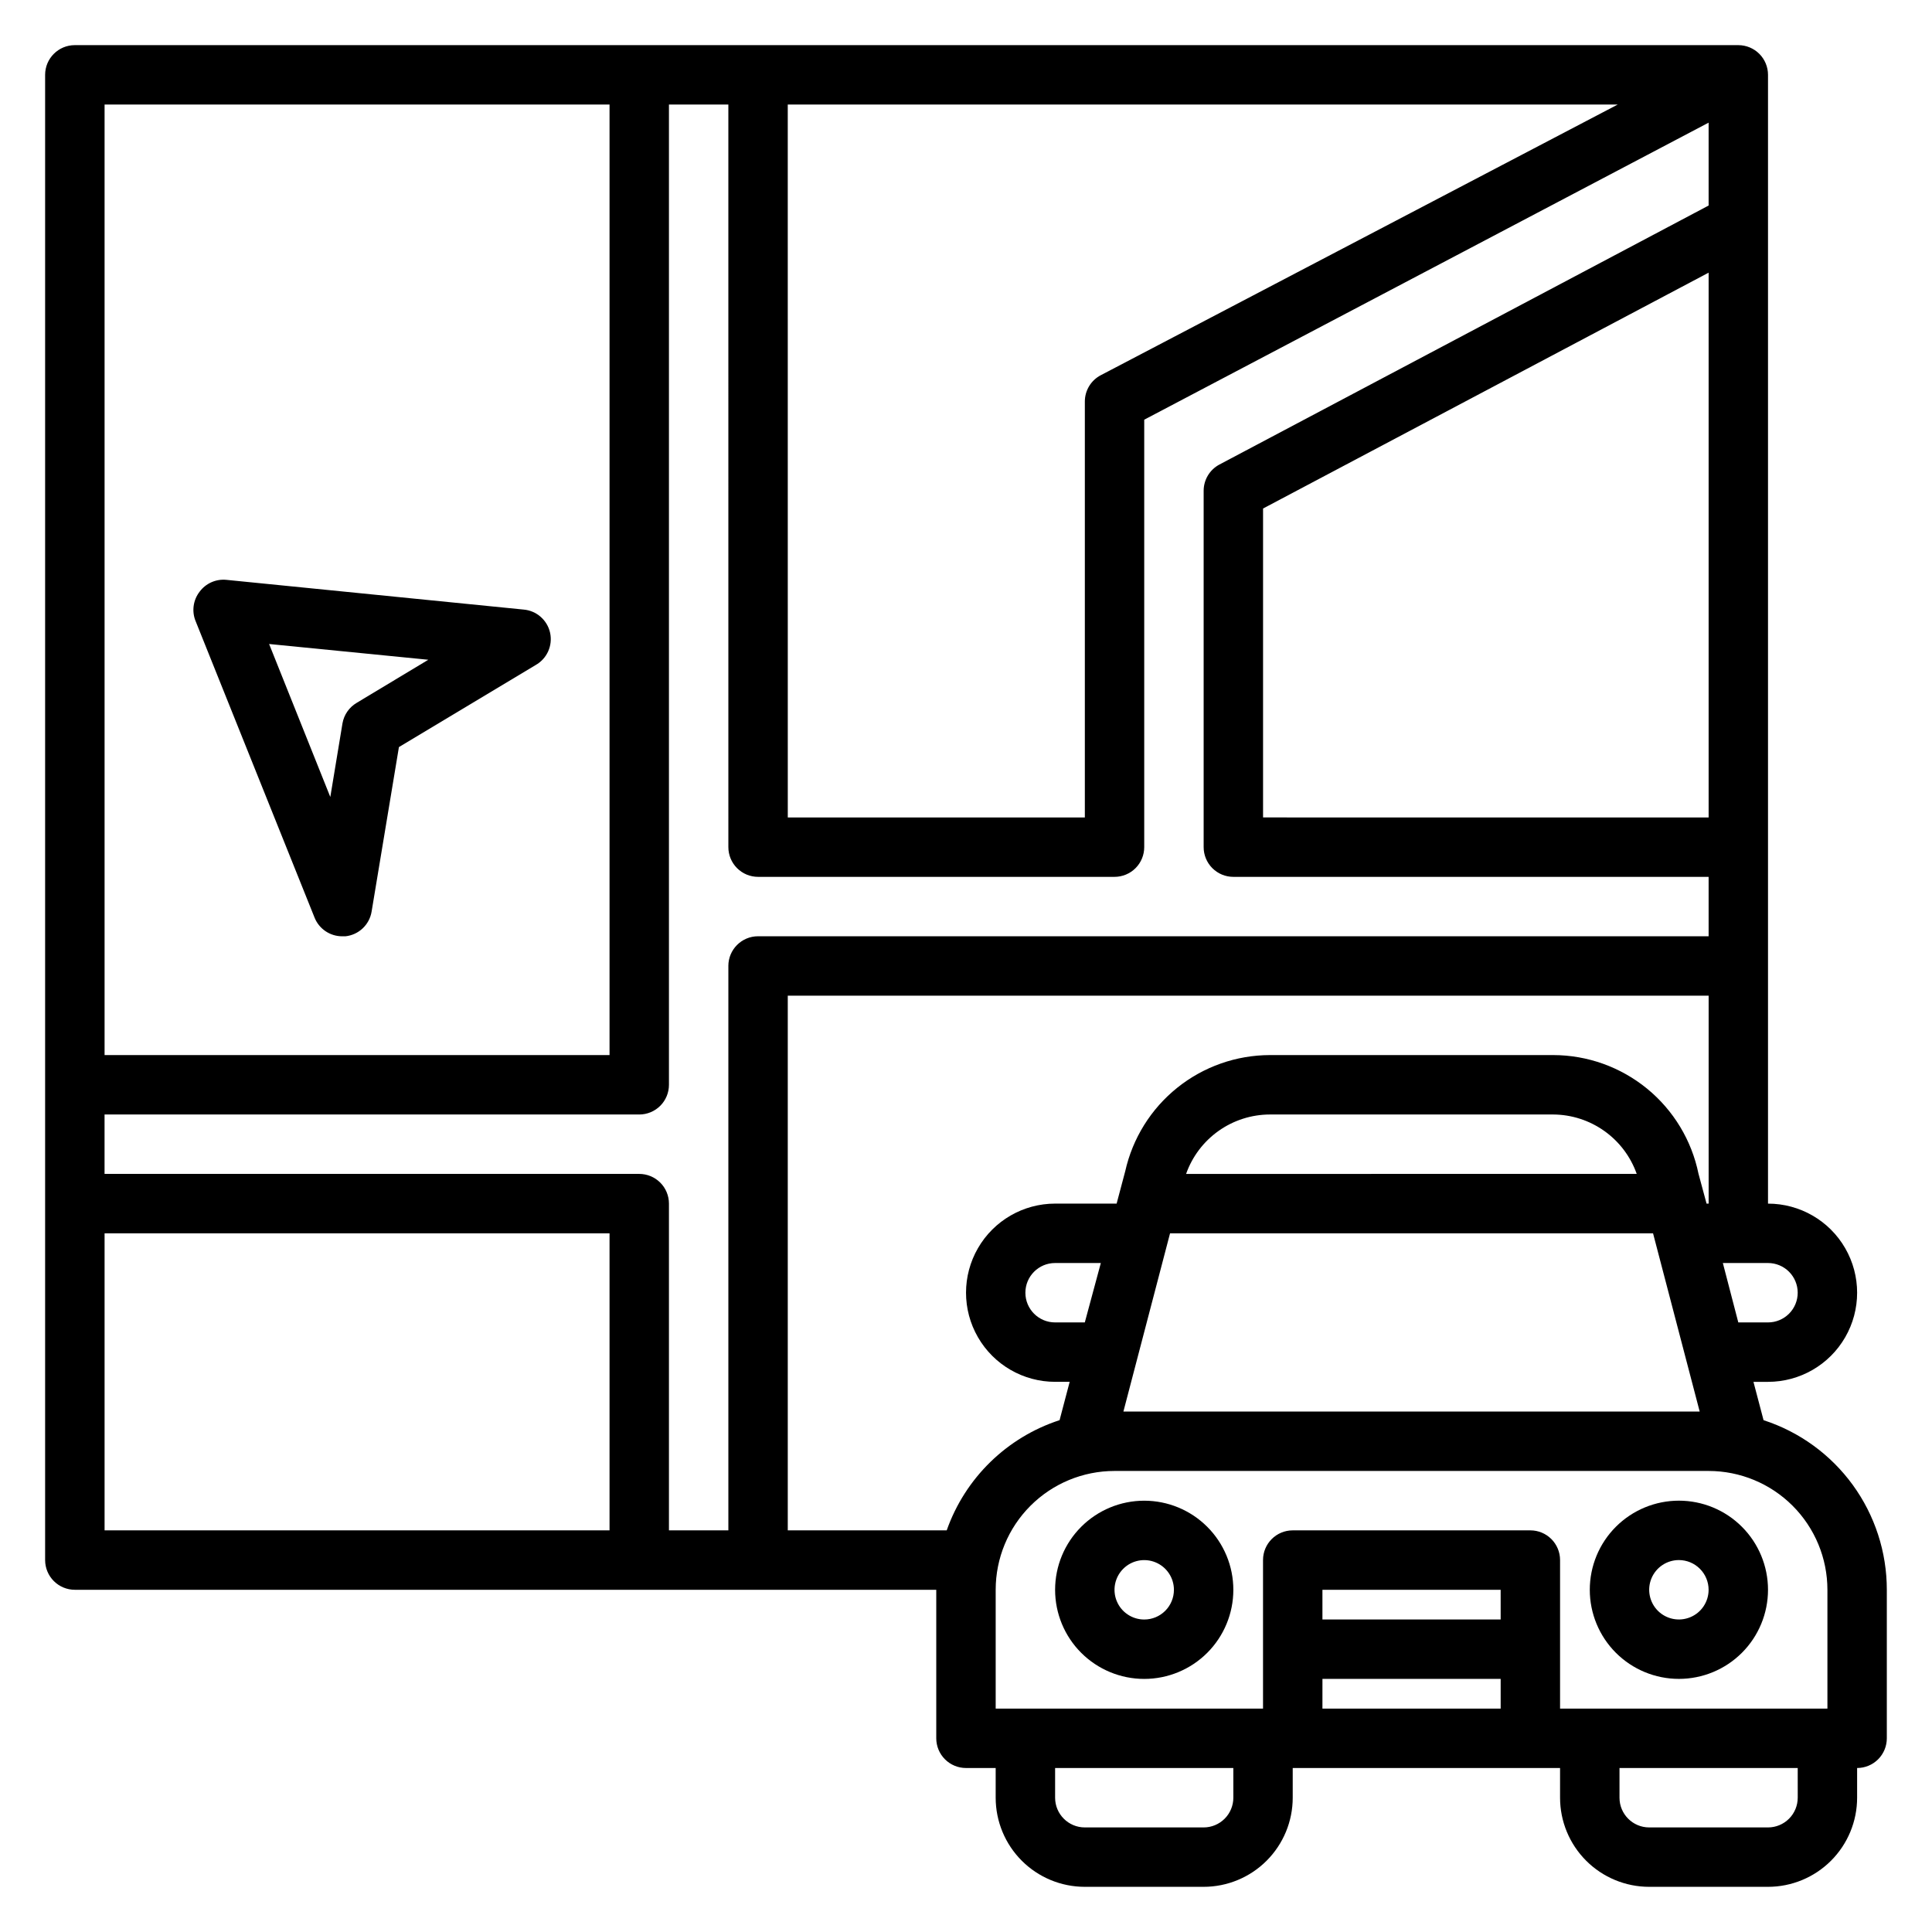
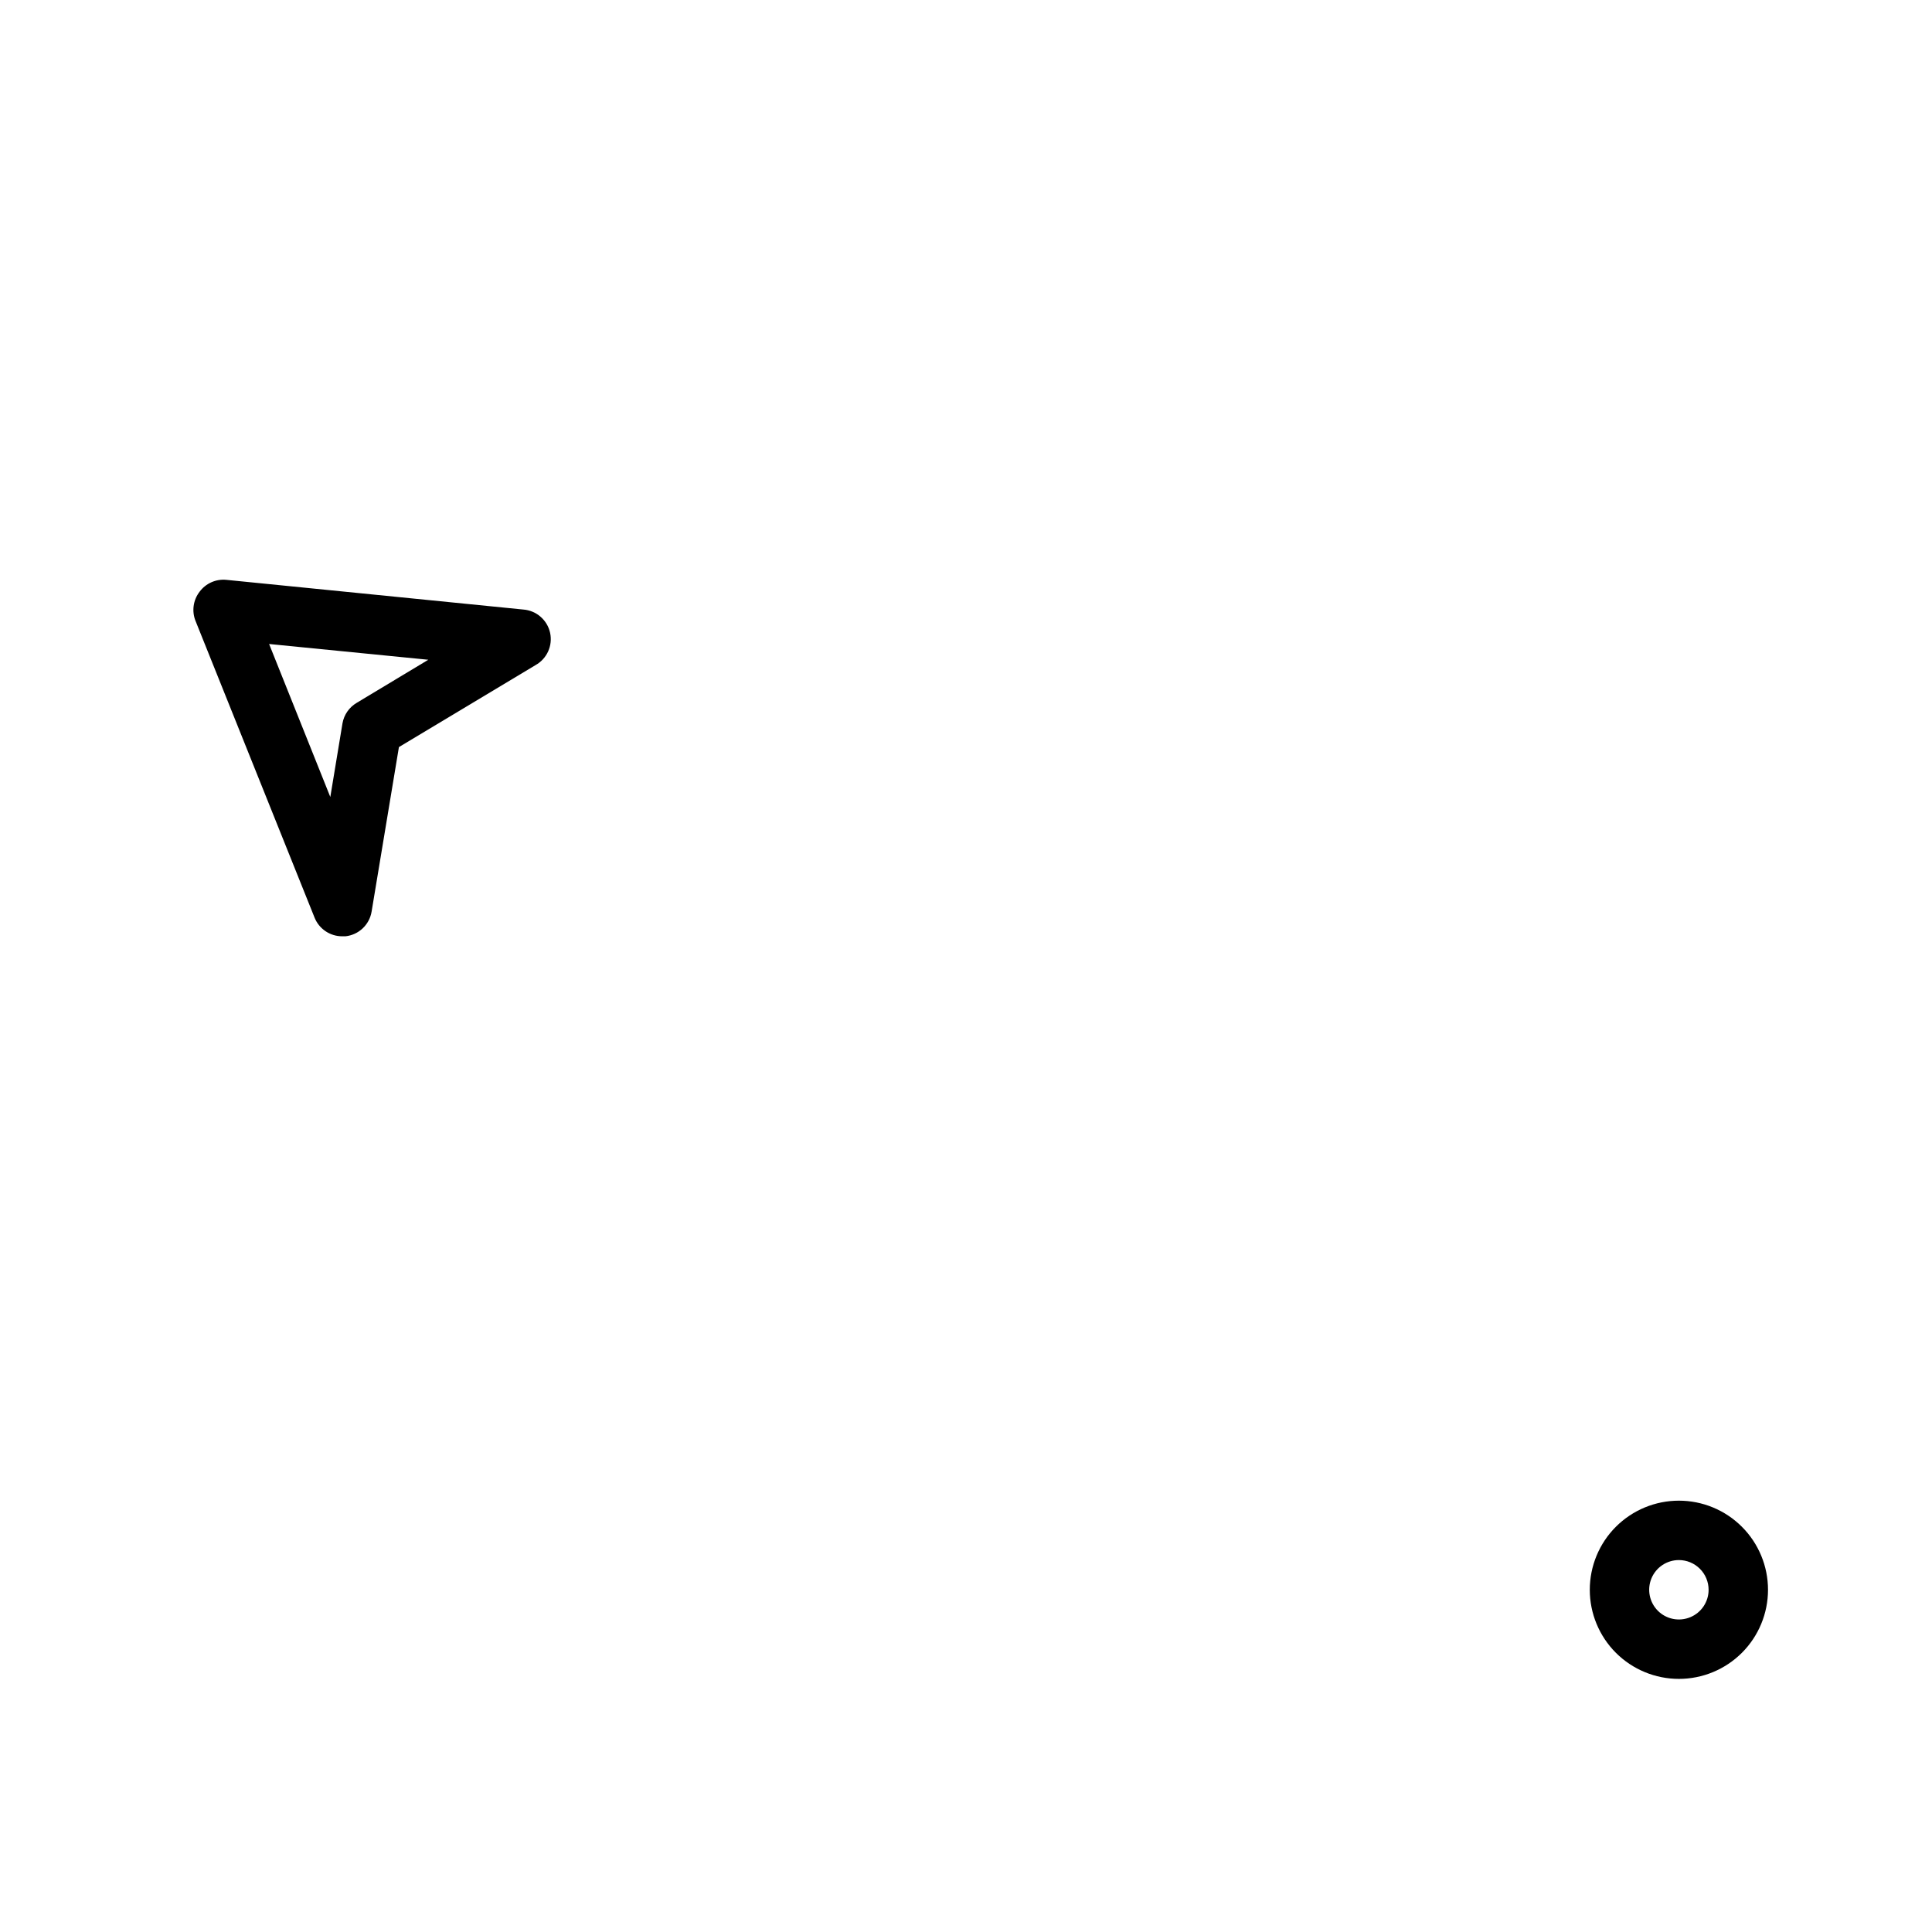
<svg xmlns="http://www.w3.org/2000/svg" fill="#000000" width="800px" height="800px" version="1.1" viewBox="144 144 512 512">
  <g>
-     <path d="m611.36 520.36-2.676-10.156h3.856c8.438 0 16.234-4.5 20.453-11.809 4.219-7.305 4.219-16.309 0-23.617-4.219-7.305-12.016-11.805-20.453-11.805v-299.14c0-2.086-0.828-4.09-2.305-5.566-1.477-1.473-3.481-2.305-5.566-2.305h-440.84c-4.348 0-7.871 3.523-7.871 7.871v393.6c0 2.09 0.832 4.09 2.305 5.566 1.477 1.477 3.481 2.309 5.566 2.309h228.29v39.359c0 2.086 0.832 4.09 2.309 5.566 1.477 1.477 3.477 2.305 5.566 2.305h7.871v7.871c0 6.266 2.488 12.27 6.918 16.699 4.426 4.43 10.434 6.918 16.699 6.918h31.488c6.262 0 12.27-2.488 16.695-6.918 4.43-4.43 6.918-10.434 6.918-16.699v-7.871h70.848v7.871c0 6.266 2.488 12.27 6.918 16.699 4.43 4.43 10.438 6.918 16.699 6.918h31.488c6.262 0 12.27-2.488 16.699-6.918 4.43-4.43 6.918-10.434 6.918-16.699v-7.871c2.086 0 4.09-0.828 5.566-2.305 1.477-1.477 2.305-3.481 2.305-5.566v-39.359c0.004-9.984-3.156-19.711-9.023-27.789-5.871-8.074-14.148-14.082-23.645-17.16zm16.926 44.949v31.488h-70.852v-39.363c0-2.086-0.828-4.09-2.305-5.566-1.477-1.477-3.477-2.305-5.566-2.305h-62.977c-4.348 0-7.871 3.523-7.871 7.871v39.359l-70.848 0.004v-31.488c0-8.352 3.316-16.363 9.223-22.266 5.906-5.906 13.914-9.223 22.266-9.223h157.44c8.348 0 16.359 3.316 22.266 9.223 5.902 5.902 9.223 13.914 9.223 22.266zm-86.594 7.871h-47.234v-7.871h47.23zm-47.23 15.742h47.23v7.871l-47.234 0.004zm-40.387-118.08h128l12.359 47.23h-152.72zm4.25-15.742 0.004-0.004c1.621-4.594 4.629-8.57 8.602-11.391 3.973-2.816 8.723-4.34 13.598-4.352h75.098c4.859 0.027 9.59 1.559 13.547 4.375 3.961 2.816 6.953 6.789 8.574 11.367zm-26.84 39.355h-7.875c-4.348 0-7.871-3.523-7.871-7.871s3.523-7.871 7.871-7.871h12.121zm188.93-7.871h-0.004c0 2.09-0.828 4.09-2.305 5.566s-3.477 2.305-5.566 2.305h-7.871l-4.094-15.742h11.965c2.09 0 4.09 0.828 5.566 2.305 1.477 1.477 2.305 3.481 2.305 5.566zm-283.39-86.59v149.57h-15.746v-86.59c0-2.09-0.828-4.094-2.305-5.566-1.477-1.477-3.481-2.309-5.566-2.309h-141.7v-15.742h141.7c2.086 0 4.09-0.832 5.566-2.305 1.477-1.477 2.305-3.481 2.305-5.566v-259.78h15.742l0.004 196.8c0 2.086 0.828 4.09 2.305 5.566s3.477 2.305 5.566 2.305h94.465c2.086 0 4.09-0.828 5.566-2.305 1.477-1.477 2.305-3.481 2.305-5.566v-113.28l149.57-78.719v21.965l-129.65 68.641c-2.562 1.367-4.164 4.027-4.172 6.93v94.465c0 2.086 0.828 4.09 2.305 5.566s3.477 2.305 5.566 2.305h125.95v15.742h-251.91c-4.348 0-7.871 3.527-7.871 7.875zm259.78-39.359-118.08-0.004v-81.867l118.08-62.504zm-244.04-188.93h219.95l-136.97 71.715c-2.617 1.355-4.258 4.059-4.25 7.004v110.21h-78.723zm-47.23 0v251.9h-133.82v-251.9zm-133.82 299.14h133.82v78.719h-133.82zm223.17 78.719h-42.117v-141.7h244.04v55.105h-0.551l-2.125-7.871-0.004-0.004c-1.809-8.875-6.629-16.855-13.641-22.594-7.016-5.734-15.793-8.879-24.852-8.895h-75.098c-8.938 0.02-17.602 3.074-24.566 8.668-6.969 5.594-11.824 13.395-13.773 22.113l-2.281 8.582h-16.297c-8.438 0-16.23 4.5-20.449 11.805-4.219 7.309-4.219 16.312 0 23.617 4.219 7.309 12.012 11.809 20.449 11.809h3.856l-2.676 10.156h0.004c-13.973 4.551-25.031 15.344-29.914 29.203zm75.965 70.848c0 2.09-0.832 4.09-2.305 5.566-1.477 1.477-3.481 2.309-5.566 2.309h-31.488c-4.348 0-7.875-3.527-7.875-7.875v-7.871h47.23zm149.57 0h-0.004c0 2.09-0.828 4.09-2.305 5.566-1.477 1.477-3.477 2.309-5.566 2.309h-31.488c-4.348 0-7.871-3.527-7.871-7.875v-7.871h47.23z" />
-     <path d="m447.23 541.7c-6.262 0-12.27 2.488-16.699 6.918-4.43 4.426-6.918 10.434-6.918 16.699 0 6.262 2.488 12.27 6.918 16.699 4.43 4.426 10.438 6.914 16.699 6.914s12.27-2.488 16.699-6.914c4.43-4.43 6.918-10.438 6.918-16.699 0-6.266-2.488-12.273-6.918-16.699-4.43-4.43-10.438-6.918-16.699-6.918zm0 31.488c-3.184 0-6.055-1.918-7.273-4.859-1.219-2.941-0.543-6.328 1.707-8.578 2.25-2.254 5.637-2.926 8.578-1.707 2.941 1.219 4.859 4.09 4.859 7.273 0 2.086-0.828 4.09-2.305 5.566-1.477 1.477-3.477 2.305-5.566 2.305z" />
-     <path d="m565.31 565.31c0 6.262 2.488 12.27 6.914 16.699 4.43 4.426 10.438 6.914 16.699 6.914 6.266 0 12.273-2.488 16.699-6.914 4.43-4.43 6.918-10.438 6.918-16.699 0-6.266-2.488-12.273-6.918-16.699-4.426-4.43-10.434-6.918-16.699-6.918-6.262 0-12.27 2.488-16.699 6.918-4.426 4.426-6.914 10.434-6.914 16.699zm31.488 0c0 3.184-1.918 6.055-4.859 7.269-2.945 1.219-6.328 0.547-8.582-1.703-2.25-2.254-2.922-5.641-1.707-8.582 1.219-2.941 4.09-4.859 7.273-4.859 2.09 0 4.09 0.832 5.566 2.309 1.477 1.477 2.309 3.477 2.309 5.566z" />
+     <path d="m565.31 565.31c0 6.262 2.488 12.27 6.914 16.699 4.43 4.426 10.438 6.914 16.699 6.914 6.266 0 12.273-2.488 16.699-6.914 4.43-4.43 6.918-10.438 6.918-16.699 0-6.266-2.488-12.273-6.918-16.699-4.426-4.43-10.434-6.918-16.699-6.918-6.262 0-12.27 2.488-16.699 6.918-4.426 4.426-6.914 10.434-6.914 16.699m31.488 0c0 3.184-1.918 6.055-4.859 7.269-2.945 1.219-6.328 0.547-8.582-1.703-2.25-2.254-2.922-5.641-1.707-8.582 1.219-2.941 4.09-4.859 7.273-4.859 2.09 0 4.09 0.832 5.566 2.309 1.477 1.477 2.309 3.477 2.309 5.566z" />
    <path d="m227.36 387.17c1.195 2.996 4.098 4.961 7.324 4.957h0.867-0.004c3.516-0.375 6.348-3.047 6.93-6.531l7.242-43.609 36.211-21.727v-0.004c3.027-1.691 4.594-5.168 3.852-8.559-0.746-3.387-3.621-5.891-7.078-6.16l-78.719-7.871h-0.004c-2.75-0.27-5.438 0.926-7.086 3.148-1.734 2.246-2.125 5.254-1.023 7.871zm30.148-68.328-18.973 11.414h0.004c-1.996 1.168-3.379 3.152-3.777 5.43l-3.227 19.523-16.219-40.543z" />
  </g>
</svg>